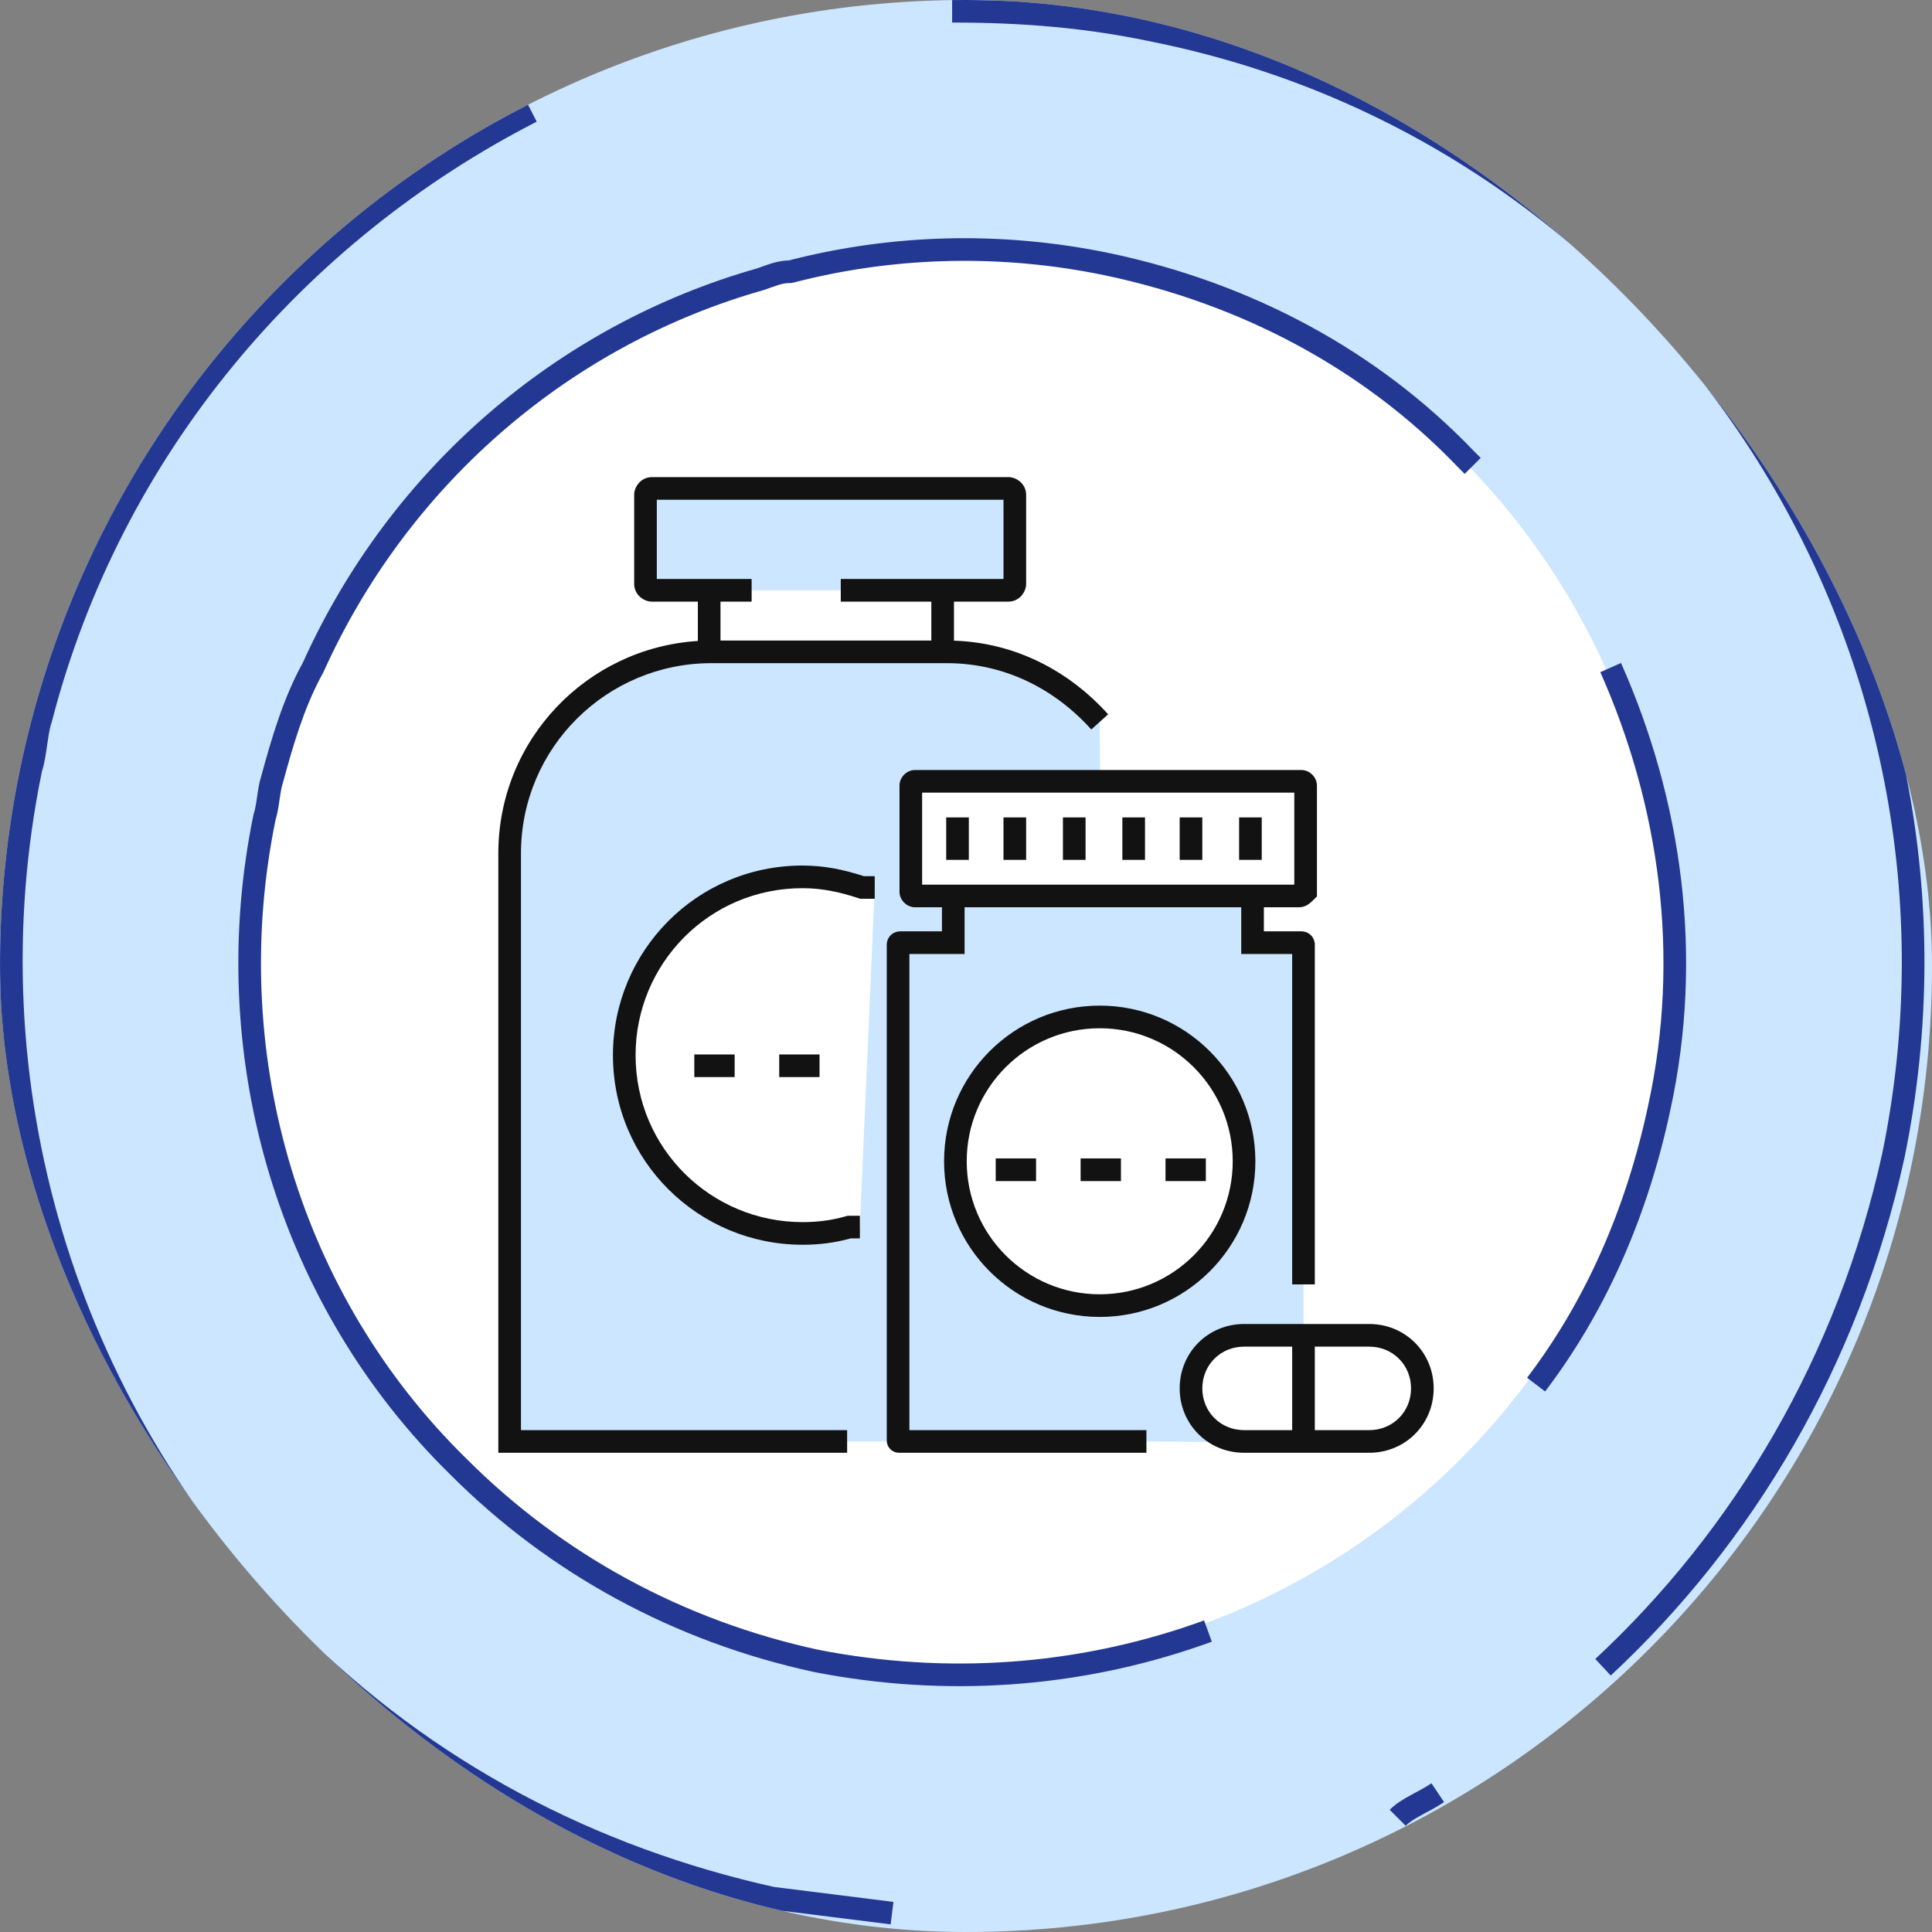
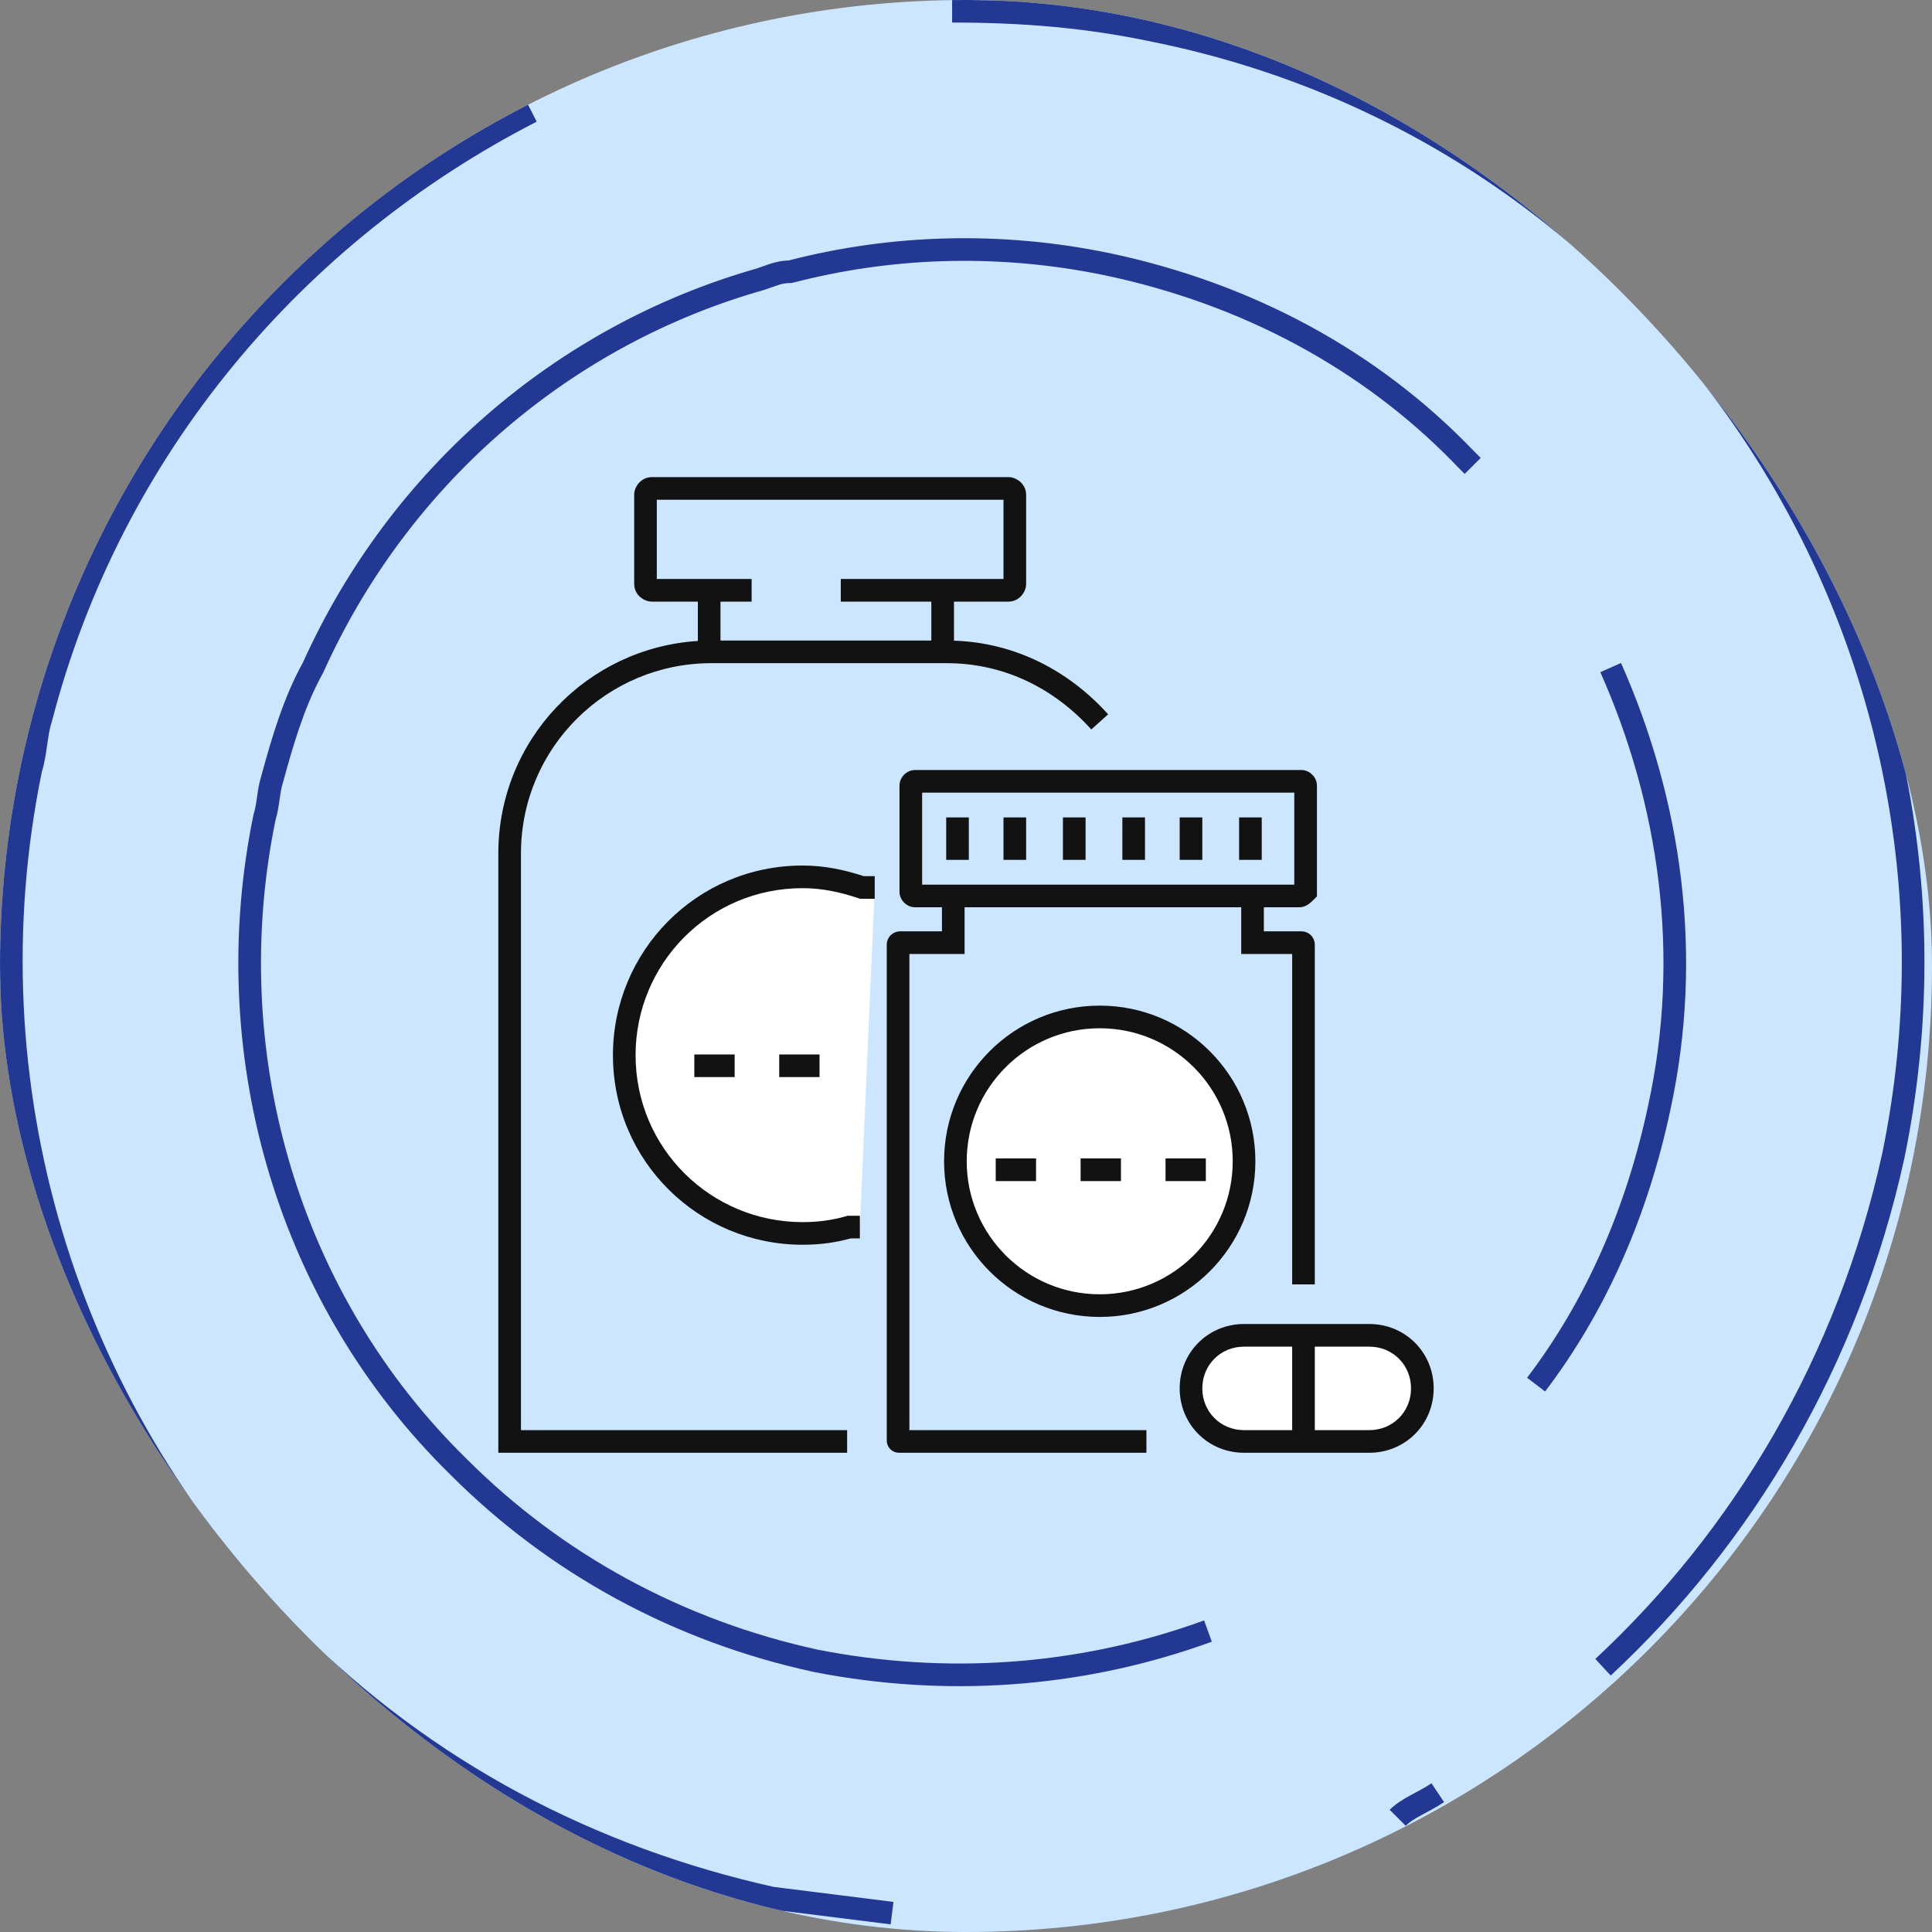
<svg xmlns="http://www.w3.org/2000/svg" width="120" height="120" viewBox="0 0 120 120" fill="none">
  <rect x="0" y="0" width="120" height="120" fill="#808080" stroke="none" />
  <g clip-path="url(#clip0_399_22059)">
    <g clip-path="url(#clip1_399_22059)">
      <rect width="120" height="120" rx="60" fill="#CCE6FF" />
-       <path d="M16.386 50.761C16.386 50.26 16.637 50.009 16.637 49.508C17.389 46.751 18.141 43.995 19.395 41.489C19.645 40.738 19.896 40.236 20.147 39.484C24.41 31.214 31.18 24.448 39.454 20.439C39.454 20.439 39.705 20.439 39.955 20.188C40.708 19.687 41.46 19.436 42.463 18.935C50.487 15.677 59.514 14.424 68.541 16.429C92.361 21.441 107.656 44.747 102.641 68.554C97.626 92.362 74.308 107.649 50.487 102.637C41.962 100.883 34.439 96.623 28.171 90.608C17.89 80.333 13.377 65.296 16.386 50.761Z" fill="white" />
      <path d="M99.087 103.041C107.692 95.032 114.149 84.248 116.916 71.612C123.315 40.441 103.698 9.585 72.487 2.789L71.748 2.633L71.741 2.632C67.447 1.71 63.455 1.401 59.138 1.401V-0.005C63.528 -0.005 67.622 0.309 72.036 1.257C104.452 7.885 124.899 39.741 118.292 71.904L118.29 71.913C115.46 84.836 108.855 95.872 100.045 104.071L99.087 103.041ZM51.588 119.058L47.855 118.592L47.79 118.58C36.474 116.06 26.089 110.699 17.591 102.182L17.26 101.848C3.334 87.67 -2.83 67.337 1.229 47.622L1.25 47.541C1.382 47.146 1.452 46.667 1.532 46.106C1.606 45.586 1.69 44.985 1.863 44.453C6.274 27.423 17.917 13.869 32.696 6.306L33.336 7.558C18.887 14.953 7.52 28.198 3.22 44.823L3.206 44.868L3.159 45.02C3.057 45.385 2.994 45.813 2.924 46.304C2.851 46.818 2.768 47.408 2.6 47.935C-1.351 67.177 4.668 87.022 18.263 100.862L18.586 101.188C26.874 109.495 37.004 114.732 48.068 117.201C49.299 117.355 50.531 117.509 51.762 117.663C53.006 117.819 54.25 117.975 55.494 118.131L55.319 119.526C54.075 119.37 52.832 119.214 51.588 119.058ZM86.316 112.41C86.704 112.021 87.171 111.746 87.604 111.51C88.059 111.261 88.48 111.051 88.912 110.763L89.694 111.932C89.193 112.266 88.68 112.525 88.279 112.744C87.857 112.975 87.546 113.168 87.311 113.403L86.316 112.41Z" fill="#223893" />
      <path d="M75.269 101.969C67.749 104.708 59.567 105.457 51.37 104.003L50.576 103.855L50.562 103.852C41.865 101.969 34.102 97.73 27.985 91.605L27.482 91.104C17.016 80.507 12.736 65.206 15.745 50.6C15.751 50.573 15.758 50.546 15.767 50.52C15.858 50.244 15.909 49.905 15.969 49.483C16.023 49.104 16.087 48.648 16.219 48.238L16.218 48.238C16.91 45.699 17.62 43.317 18.812 41.156C24.223 29.156 34.562 20.21 47.023 16.671C47.599 16.477 48.202 16.196 48.995 16.175C55.328 14.544 62.124 14.316 68.918 15.724L68.921 15.724C77.851 17.607 85.622 21.848 91.516 27.987C91.625 28.096 91.682 28.153 91.738 28.209C91.796 28.267 91.854 28.326 91.97 28.441L90.974 29.435C90.858 29.319 90.8 29.26 90.742 29.202L90.511 28.971L90.501 28.961L90.234 28.684C84.581 22.91 77.168 18.901 68.633 17.101L68.013 16.977C61.611 15.747 55.224 16.009 49.266 17.556L49.179 17.573C49.149 17.577 49.119 17.579 49.09 17.579C48.544 17.579 48.248 17.744 47.459 18.007L47.428 18.017L46.864 18.181C35.043 21.71 25.247 30.292 20.086 41.753L20.059 41.805L19.856 42.184C18.862 44.092 18.227 46.215 17.575 48.607L17.564 48.645C17.472 48.921 17.422 49.26 17.361 49.681C17.308 50.056 17.245 50.506 17.117 50.912C14.21 65.068 18.366 79.873 28.482 90.116L28.969 90.6L28.974 90.606C34.896 96.536 42.412 100.646 50.845 102.475L51.615 102.618C59.57 104.029 67.501 103.302 74.788 100.648L75.269 101.969ZM94.85 85.575C98.486 80.796 100.994 75.094 102.365 68.688L102.365 68.684C104.414 59.337 103.052 49.98 99.4 41.749L100.684 41.179C104.443 49.649 105.859 59.31 103.74 68.982L103.605 69.597C102.169 75.933 99.627 81.618 95.969 86.427L94.85 85.575Z" fill="#223893" />
      <path d="M68.555 89.531H31.655V53.013C31.655 46.025 37.324 40.488 44.18 40.488H58.813C62.637 40.488 65.933 42.202 68.306 44.839" fill="#CCE6FF" />
-       <path d="M46.685 36.665H40.488C40.356 36.665 40.093 36.533 40.093 36.27V30.732C40.093 30.601 40.225 30.337 40.488 30.337H62.637C62.769 30.337 63.032 30.469 63.032 30.732V36.27C63.032 36.401 62.9 36.665 62.637 36.665H52.222" fill="#CCE6FF" />
      <path d="M71.206 89.531H55.913C55.781 89.531 55.781 89.531 55.781 89.399V58.682C55.781 58.55 55.913 58.55 55.913 58.55H59.209V55.649H77.798V58.55H80.83C80.962 58.55 80.962 58.682 80.962 58.682C80.962 58.682 80.962 81.382 80.962 89.619" fill="#CCE6FF" />
      <path d="M54.331 55.122H53.54C52.353 54.727 51.167 54.463 49.849 54.463C43.652 54.463 38.774 59.473 38.774 65.537C38.774 71.733 43.784 76.611 49.849 76.611C50.903 76.611 51.826 76.48 52.749 76.216H53.408" fill="white" />
-       <path d="M80.698 55.649H56.836C56.704 55.649 56.572 55.518 56.572 55.386V48.794C56.572 48.662 56.704 48.53 56.836 48.53H80.83C80.962 48.53 81.094 48.662 81.094 48.794V55.386C80.962 55.518 80.83 55.649 80.698 55.649Z" fill="white" />
      <path d="M68.306 81.094C73.257 81.094 77.27 77.08 77.27 72.129C77.27 67.178 73.257 63.164 68.306 63.164C63.355 63.164 59.341 67.178 59.341 72.129C59.341 77.08 63.355 81.094 68.306 81.094Z" fill="white" />
      <path d="M85.049 89.531H77.27C75.425 89.531 73.975 88.081 73.975 86.235C73.975 84.39 75.425 82.939 77.27 82.939H85.049C86.894 82.939 88.345 84.39 88.345 86.235C88.345 88.081 86.894 89.531 85.049 89.531Z" fill="white" />
      <path d="M87.642 86.235C87.642 84.778 86.506 83.643 85.049 83.643H81.665V88.828H85.049C86.506 88.828 87.642 87.693 87.642 86.235ZM76.567 72.129C76.567 67.566 72.868 63.867 68.306 63.867C63.743 63.867 60.044 67.566 60.044 72.129C60.044 76.692 63.743 80.391 68.306 80.391C72.868 80.391 76.567 76.692 76.567 72.129ZM38.071 65.537C38.071 59.09 43.259 53.76 49.849 53.76C51.222 53.76 52.452 54.028 53.649 54.419H54.331V55.825H53.426L53.318 55.789C52.177 55.409 51.069 55.166 49.849 55.166C44.046 55.166 39.477 59.855 39.477 65.537C39.477 71.34 44.167 75.908 49.849 75.908C50.84 75.908 51.698 75.785 52.556 75.54L52.651 75.513H53.408V76.919H52.842C51.887 77.182 50.929 77.314 49.849 77.314C43.401 77.314 38.071 72.127 38.071 65.537ZM64.351 71.953V73.359H61.846V71.953H64.351ZM69.624 71.953V73.359H67.119V71.953H69.624ZM74.897 71.953V73.359H72.393V71.953H74.897ZM45.63 65.493V66.899H43.125V65.493H45.63ZM50.903 65.493V66.899H48.398V65.493H50.903ZM57.275 54.946H80.391V49.233H57.275V54.946ZM60.176 50.772V53.408H58.77V50.772H60.176ZM63.735 50.772V53.408H62.329V50.772H63.735ZM67.427 50.772V53.408H66.02V50.772H67.427ZM71.118 50.772V53.408H69.712V50.772H71.118ZM74.678 50.772V53.408H73.272V50.772H74.678ZM78.369 50.772V53.408H76.963V50.772H78.369ZM40.796 35.962H46.685V37.368H44.751V39.785H57.847V37.368H52.222V35.962H62.329V31.04H40.796V35.962ZM74.678 86.235C74.678 87.693 75.813 88.828 77.27 88.828H80.259V83.643H77.27C75.813 83.643 74.678 84.778 74.678 86.235ZM89.048 86.235C89.048 88.469 87.283 90.234 85.049 90.234H77.27C75.037 90.234 73.272 88.469 73.272 86.235C73.272 84.001 75.037 82.236 77.27 82.236H85.049C87.283 82.236 89.048 84.001 89.048 86.235ZM77.974 72.129C77.974 77.468 73.645 81.797 68.306 81.797C62.966 81.797 58.638 77.468 58.638 72.129C58.638 66.789 62.966 62.461 68.306 62.461C73.645 62.461 77.974 66.789 77.974 72.129ZM81.797 55.677L81.591 55.883C81.534 55.94 81.432 56.044 81.318 56.13C81.212 56.209 80.994 56.352 80.698 56.352H78.501V57.847H80.83C80.986 57.847 81.15 57.888 81.296 57.985C81.439 58.08 81.525 58.201 81.574 58.301C81.623 58.398 81.644 58.487 81.654 58.545C81.659 58.576 81.662 58.603 81.663 58.626C81.664 58.637 81.664 58.648 81.665 58.657C81.665 58.661 81.665 58.666 81.665 58.67V58.681C81.665 58.681 81.665 58.682 80.962 58.682H81.665V79.775H80.259V59.253H77.095V56.352H59.912V59.253H56.484V88.828H71.206V90.234H55.913C55.897 90.234 55.826 90.235 55.759 90.228C55.698 90.221 55.483 90.194 55.301 90.012C55.118 89.829 55.091 89.615 55.084 89.553C55.077 89.487 55.078 89.415 55.078 89.399V58.682C55.078 58.526 55.119 58.362 55.217 58.215C55.312 58.073 55.433 57.987 55.533 57.937C55.63 57.889 55.718 57.868 55.777 57.858C55.807 57.853 55.835 57.85 55.857 57.849C55.868 57.848 55.879 57.847 55.888 57.847C55.893 57.847 55.897 57.847 55.901 57.847H55.912C55.913 57.847 55.913 57.847 55.913 58.386V57.847H58.506V56.352H56.836C56.541 56.352 56.306 56.212 56.157 56.064C56.009 55.916 55.869 55.68 55.869 55.386V48.794C55.869 48.499 56.009 48.264 56.157 48.115C56.306 47.967 56.541 47.827 56.836 47.827H80.83C81.125 47.827 81.36 47.967 81.508 48.115C81.657 48.264 81.797 48.499 81.797 48.794V55.677ZM63.735 36.27C63.735 36.52 63.631 36.77 63.482 36.956C63.316 37.164 63.03 37.368 62.637 37.368H59.253V39.793C63.112 39.919 66.429 41.703 68.828 44.368L67.783 45.309C65.526 42.802 62.414 41.191 58.813 41.191H44.18C37.708 41.191 32.358 46.419 32.358 53.013V88.828H52.617V90.234H30.952V53.013C30.952 45.918 36.486 40.241 43.345 39.812V37.368H40.488C40.237 37.368 39.987 37.264 39.802 37.115C39.594 36.949 39.39 36.663 39.39 36.27V30.732C39.39 30.481 39.494 30.231 39.643 30.046C39.809 29.838 40.095 29.634 40.488 29.634H62.637C62.888 29.634 63.138 29.738 63.323 29.887C63.531 30.053 63.735 30.339 63.735 30.732V36.27Z" fill="#121212" />
    </g>
  </g>
  <defs>
    <clipPath id="clip0_399_22059">
      <rect width="120" height="120" rx="60" fill="white" />
    </clipPath>
    <clipPath id="clip1_399_22059">
      <rect width="120" height="120" rx="60" fill="white" />
    </clipPath>
  </defs>
</svg>